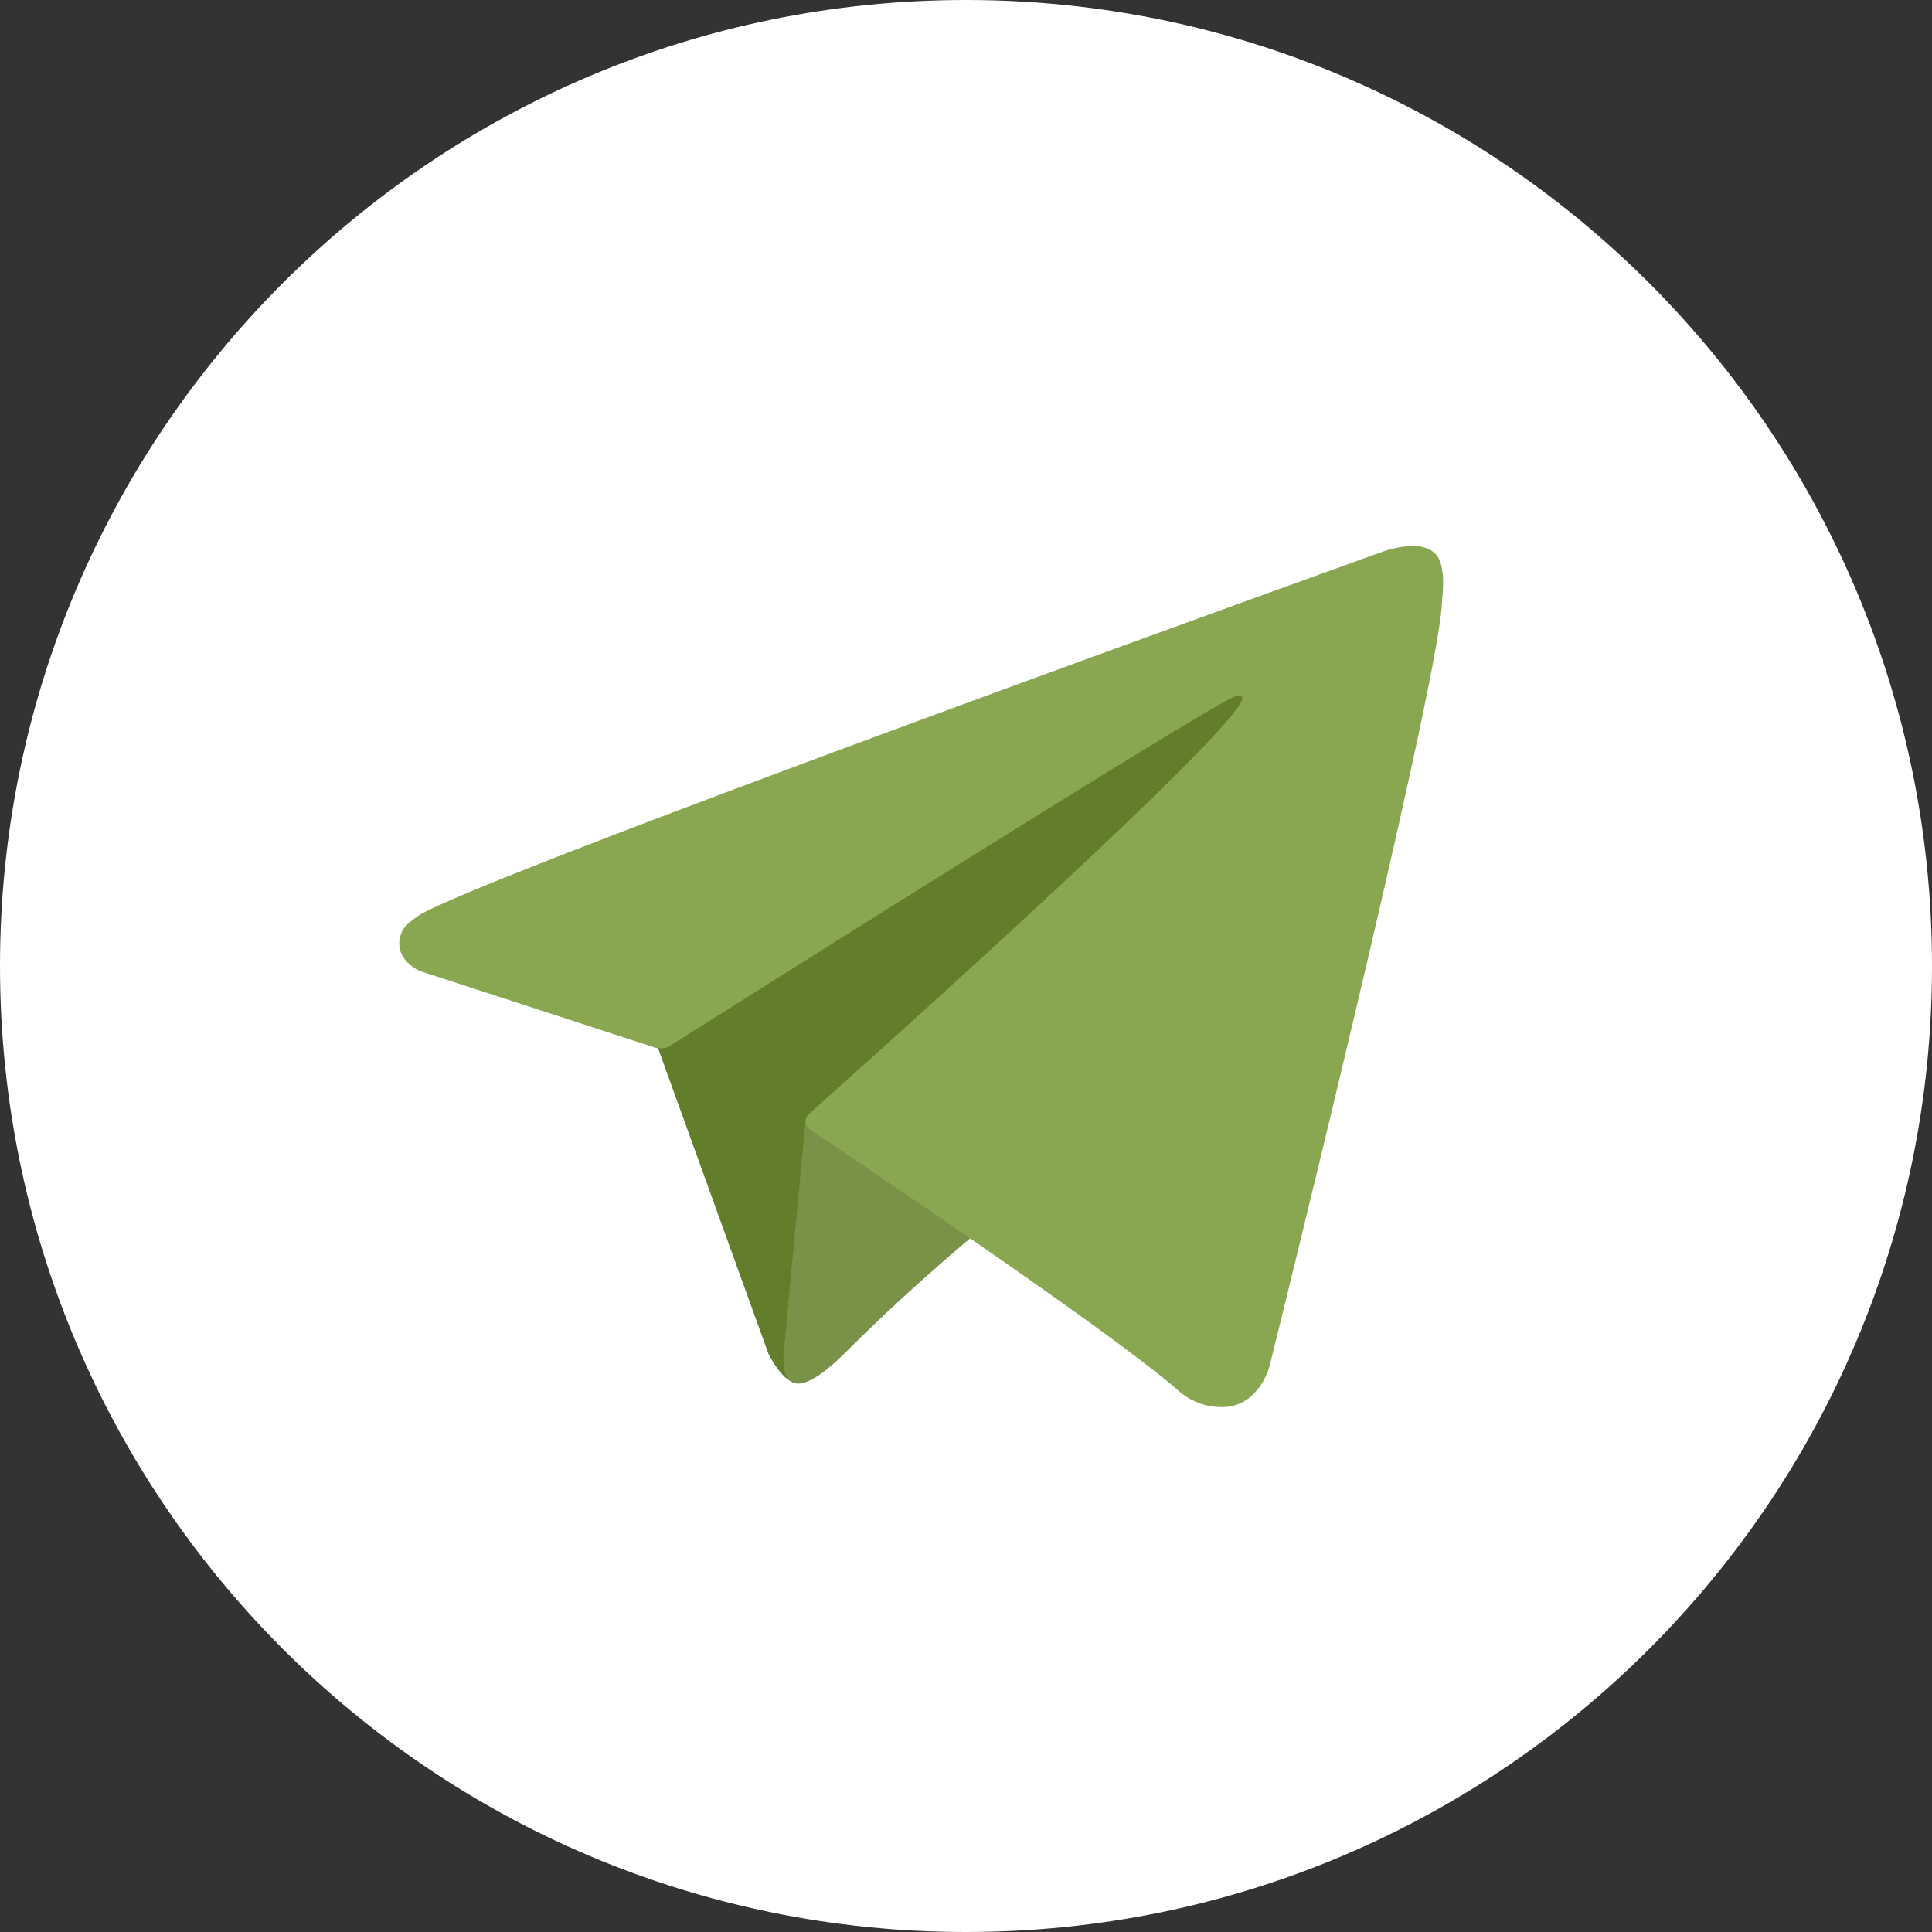
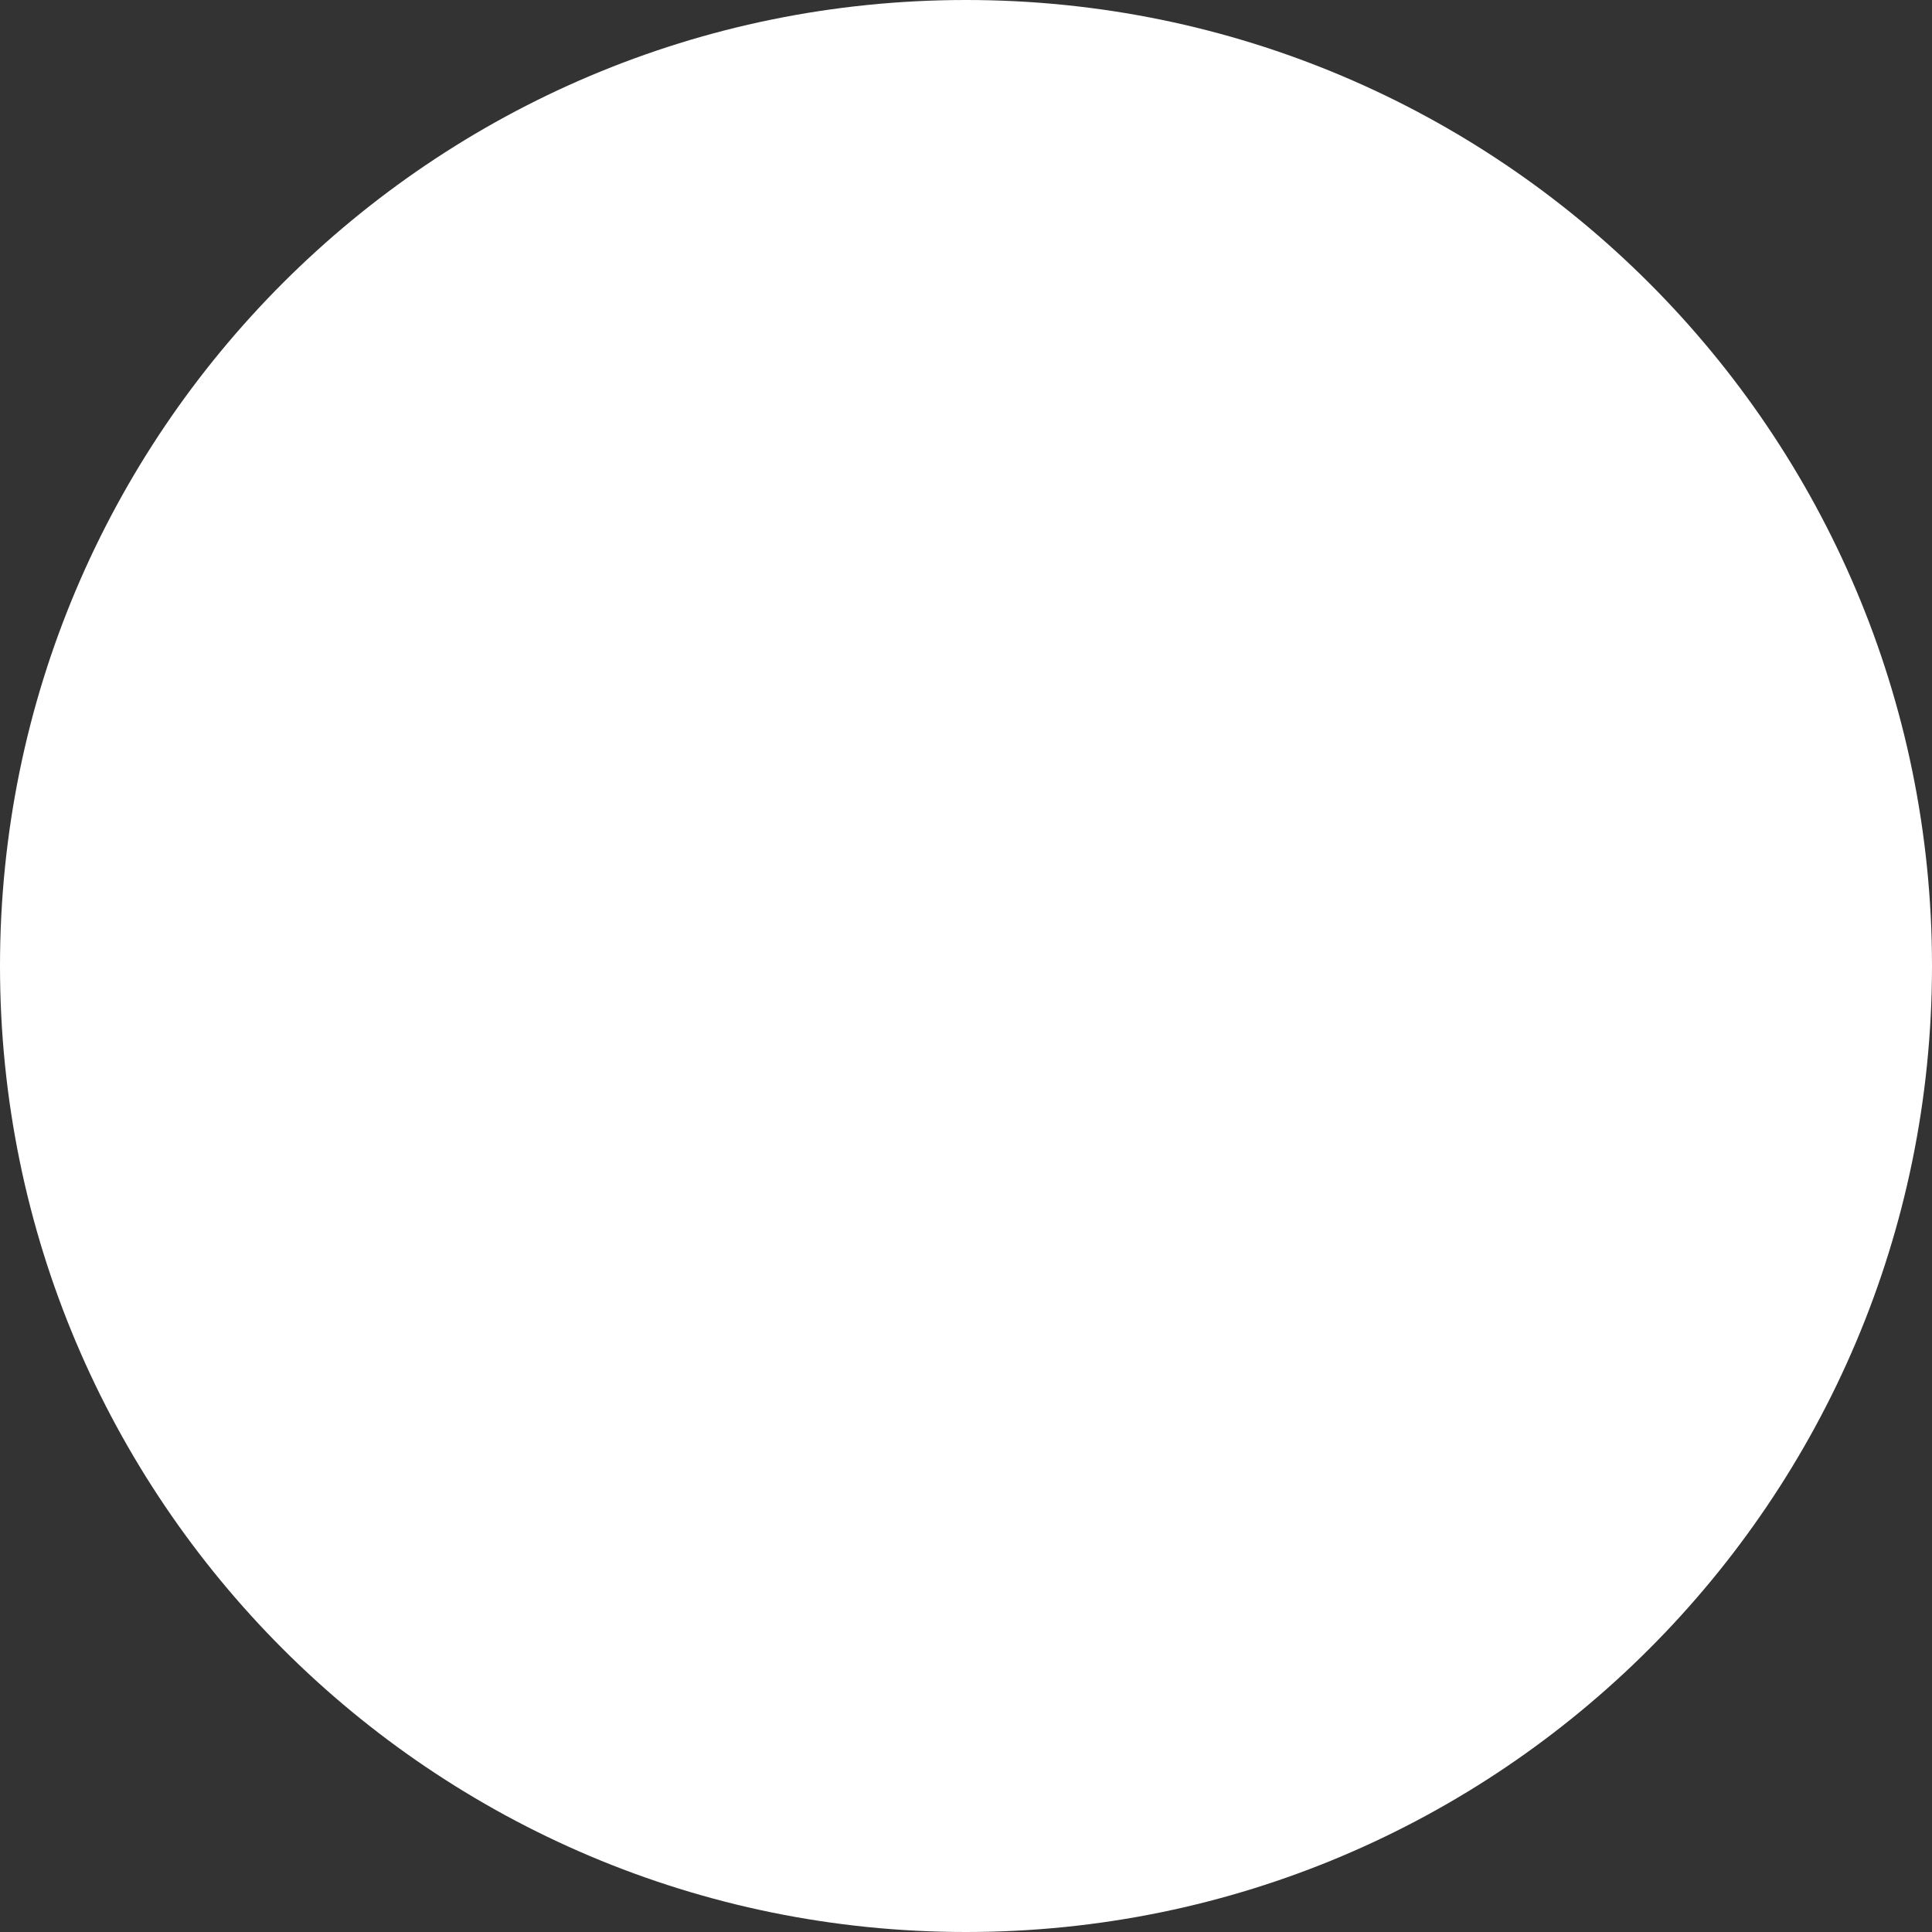
<svg xmlns="http://www.w3.org/2000/svg" width="50" height="50" viewBox="0 0 50 50" fill="none">
  <rect x="0" y="0" width="50" height="50" fill="#333333" stroke="none" />
  <g clip-path="url(#clip0_243_904)">
    <path d="M25 50C38.807 50 50 38.807 50 25C50 11.193 38.807 0 25 0C11.193 0 0 11.193 0 25C0 38.807 11.193 50 25 50Z" fill="white" />
-     <path d="M16.922 26.828L19.888 35.037C19.888 35.037 20.259 35.805 20.656 35.805C21.053 35.805 26.959 29.661 26.959 29.661L33.527 16.976L17.028 24.708L16.922 26.828Z" fill="#627E2B" />
-     <path d="M20.853 28.933L20.284 34.984C20.284 34.984 20.046 36.838 21.899 34.984C23.753 33.13 25.527 31.7 25.527 31.7" fill="#799248" />
-     <path d="M16.975 27.12L10.874 25.132C10.874 25.132 10.145 24.836 10.38 24.166C10.428 24.027 10.525 23.91 10.817 23.707C12.169 22.765 35.839 14.257 35.839 14.257C35.839 14.257 36.508 14.032 36.902 14.182C36.999 14.212 37.087 14.268 37.156 14.343C37.225 14.418 37.273 14.51 37.294 14.61C37.337 14.786 37.355 14.967 37.347 15.148C37.345 15.305 37.327 15.45 37.312 15.678C37.168 18.004 32.854 35.364 32.854 35.364C32.854 35.364 32.596 36.38 31.671 36.415C31.444 36.422 31.217 36.383 31.005 36.301C30.793 36.219 30.6 36.096 30.436 35.937C28.622 34.376 22.349 30.161 20.963 29.234C20.932 29.212 20.905 29.185 20.886 29.152C20.866 29.12 20.854 29.084 20.849 29.046C20.83 28.948 20.936 28.827 20.936 28.827C20.936 28.827 31.858 19.119 32.149 18.1C32.172 18.021 32.087 17.982 31.972 18.017C31.247 18.283 18.672 26.225 17.284 27.101C17.184 27.132 17.078 27.138 16.975 27.12Z" fill="#89A651" />
  </g>
  <defs>
    <clipPath id="clip0_243_904">
      <rect width="50" height="50" fill="white" />
    </clipPath>
  </defs>
</svg>